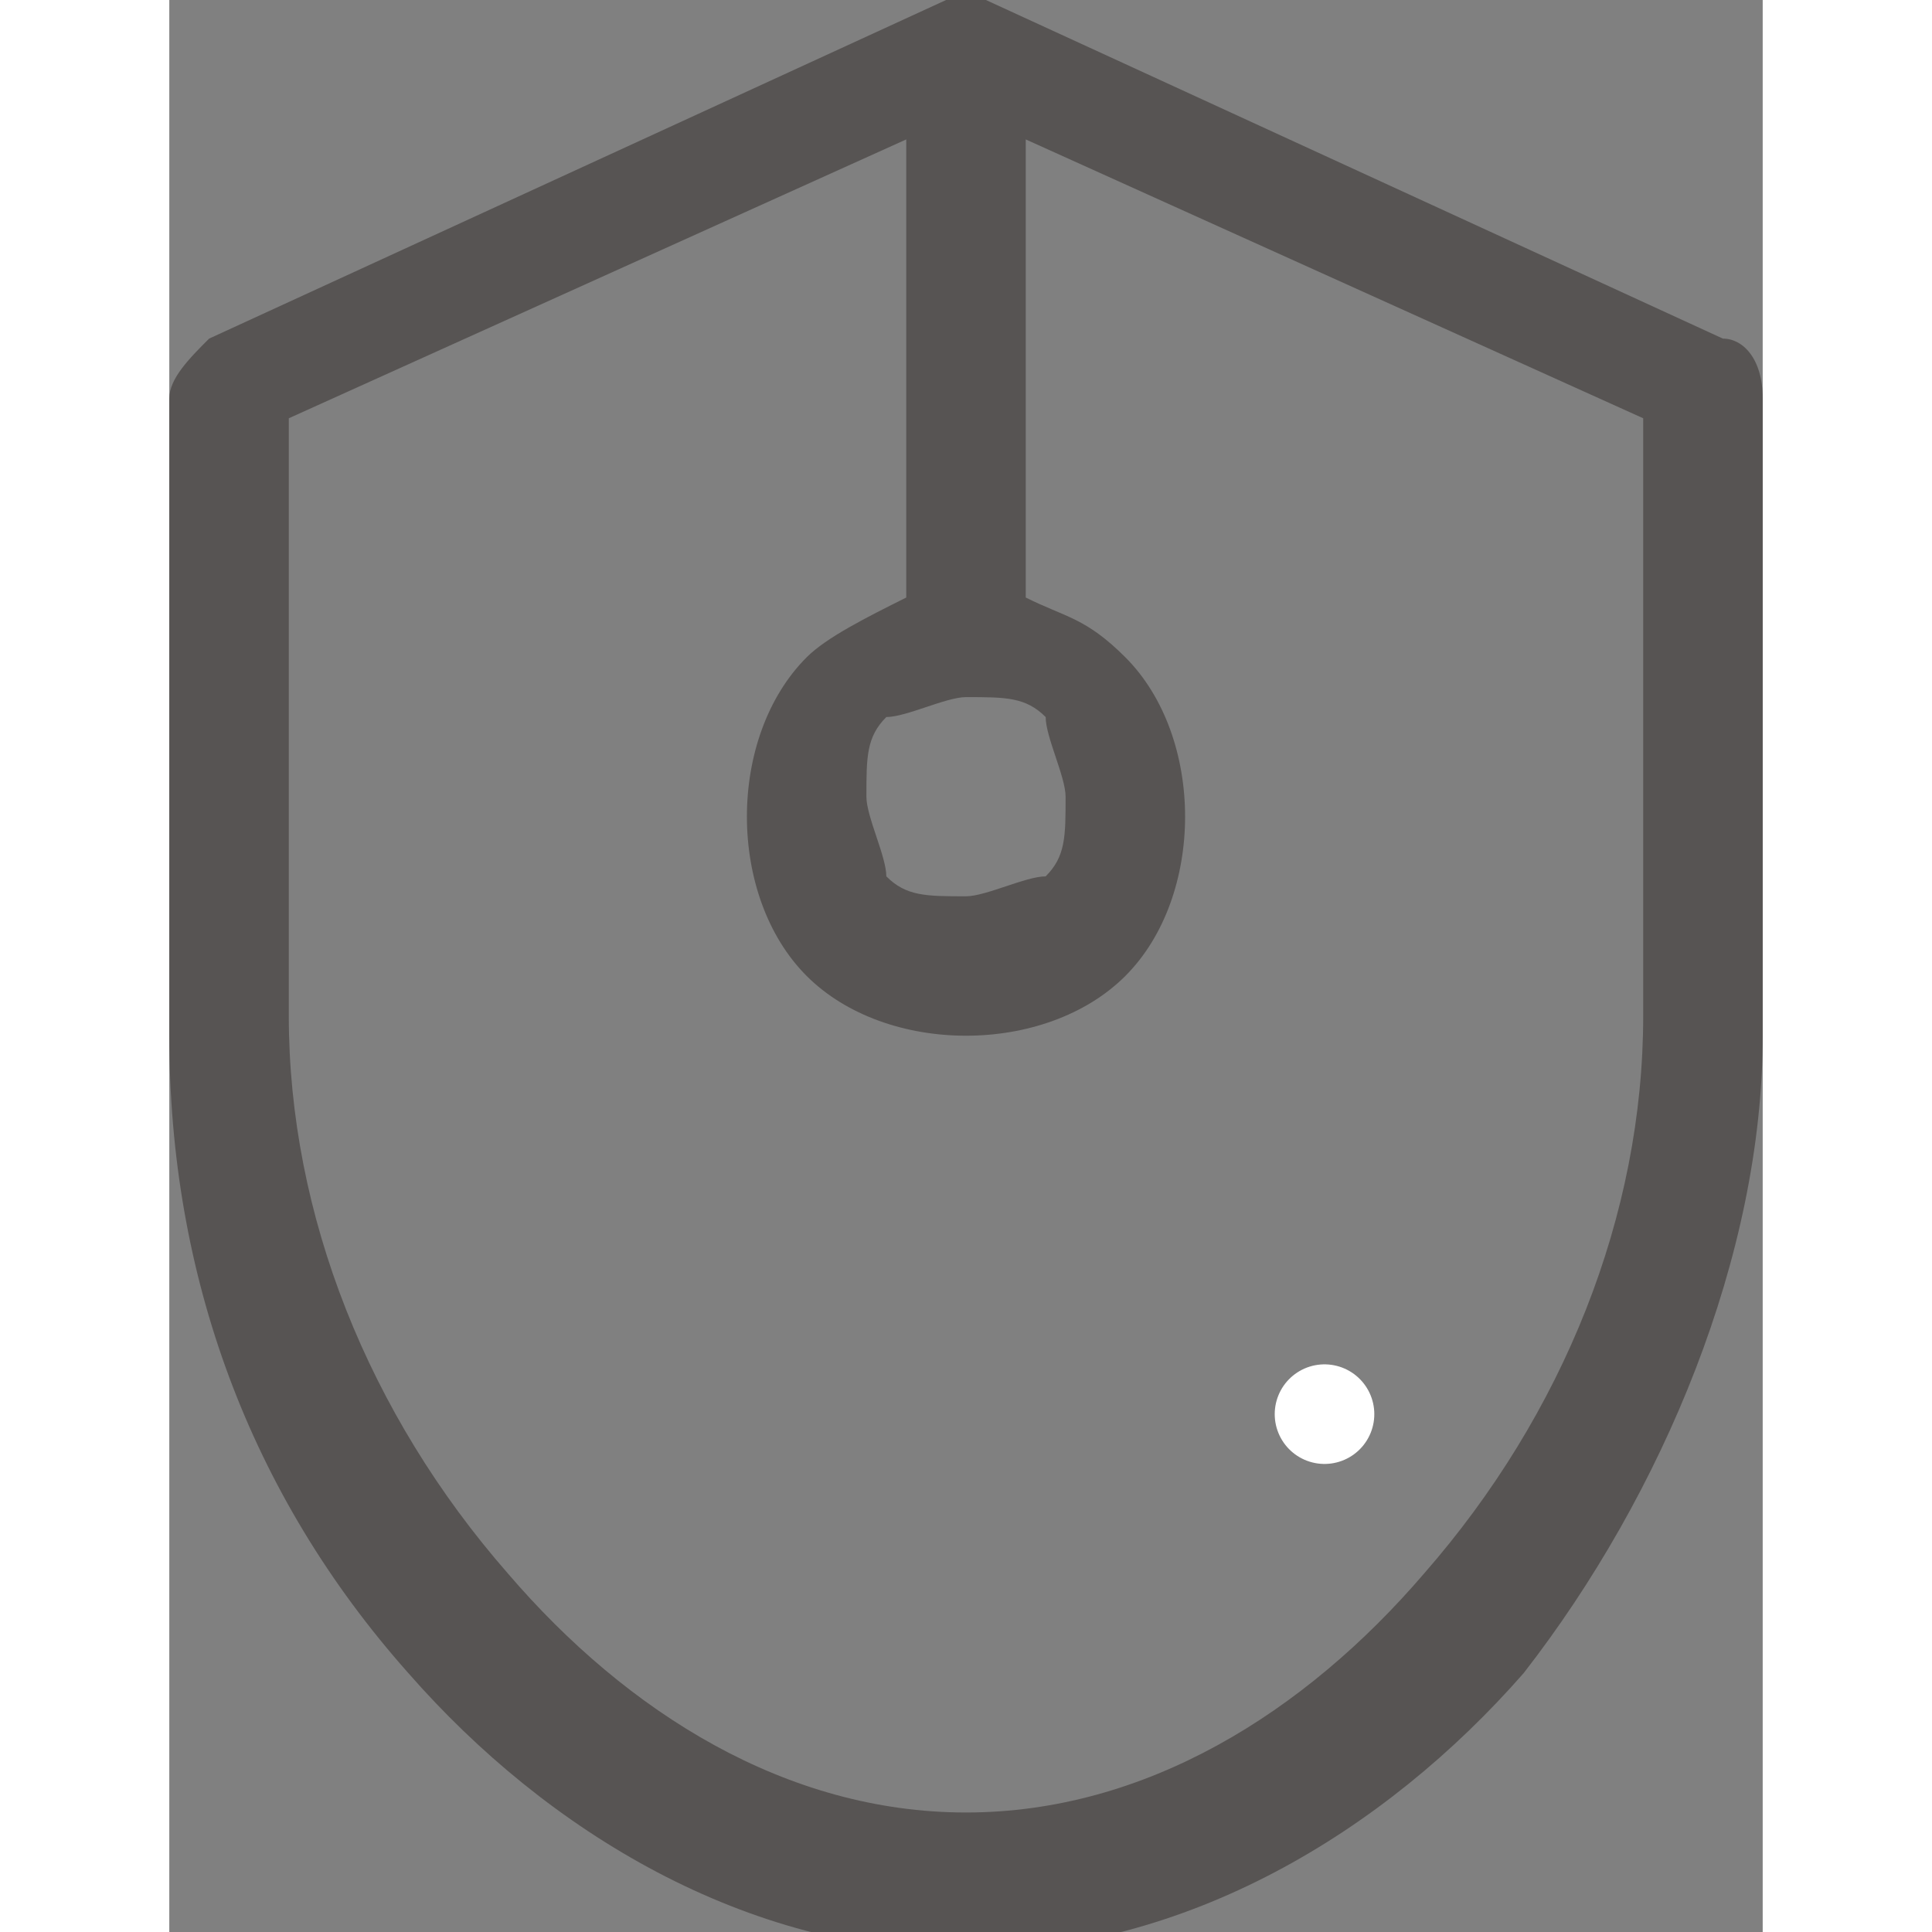
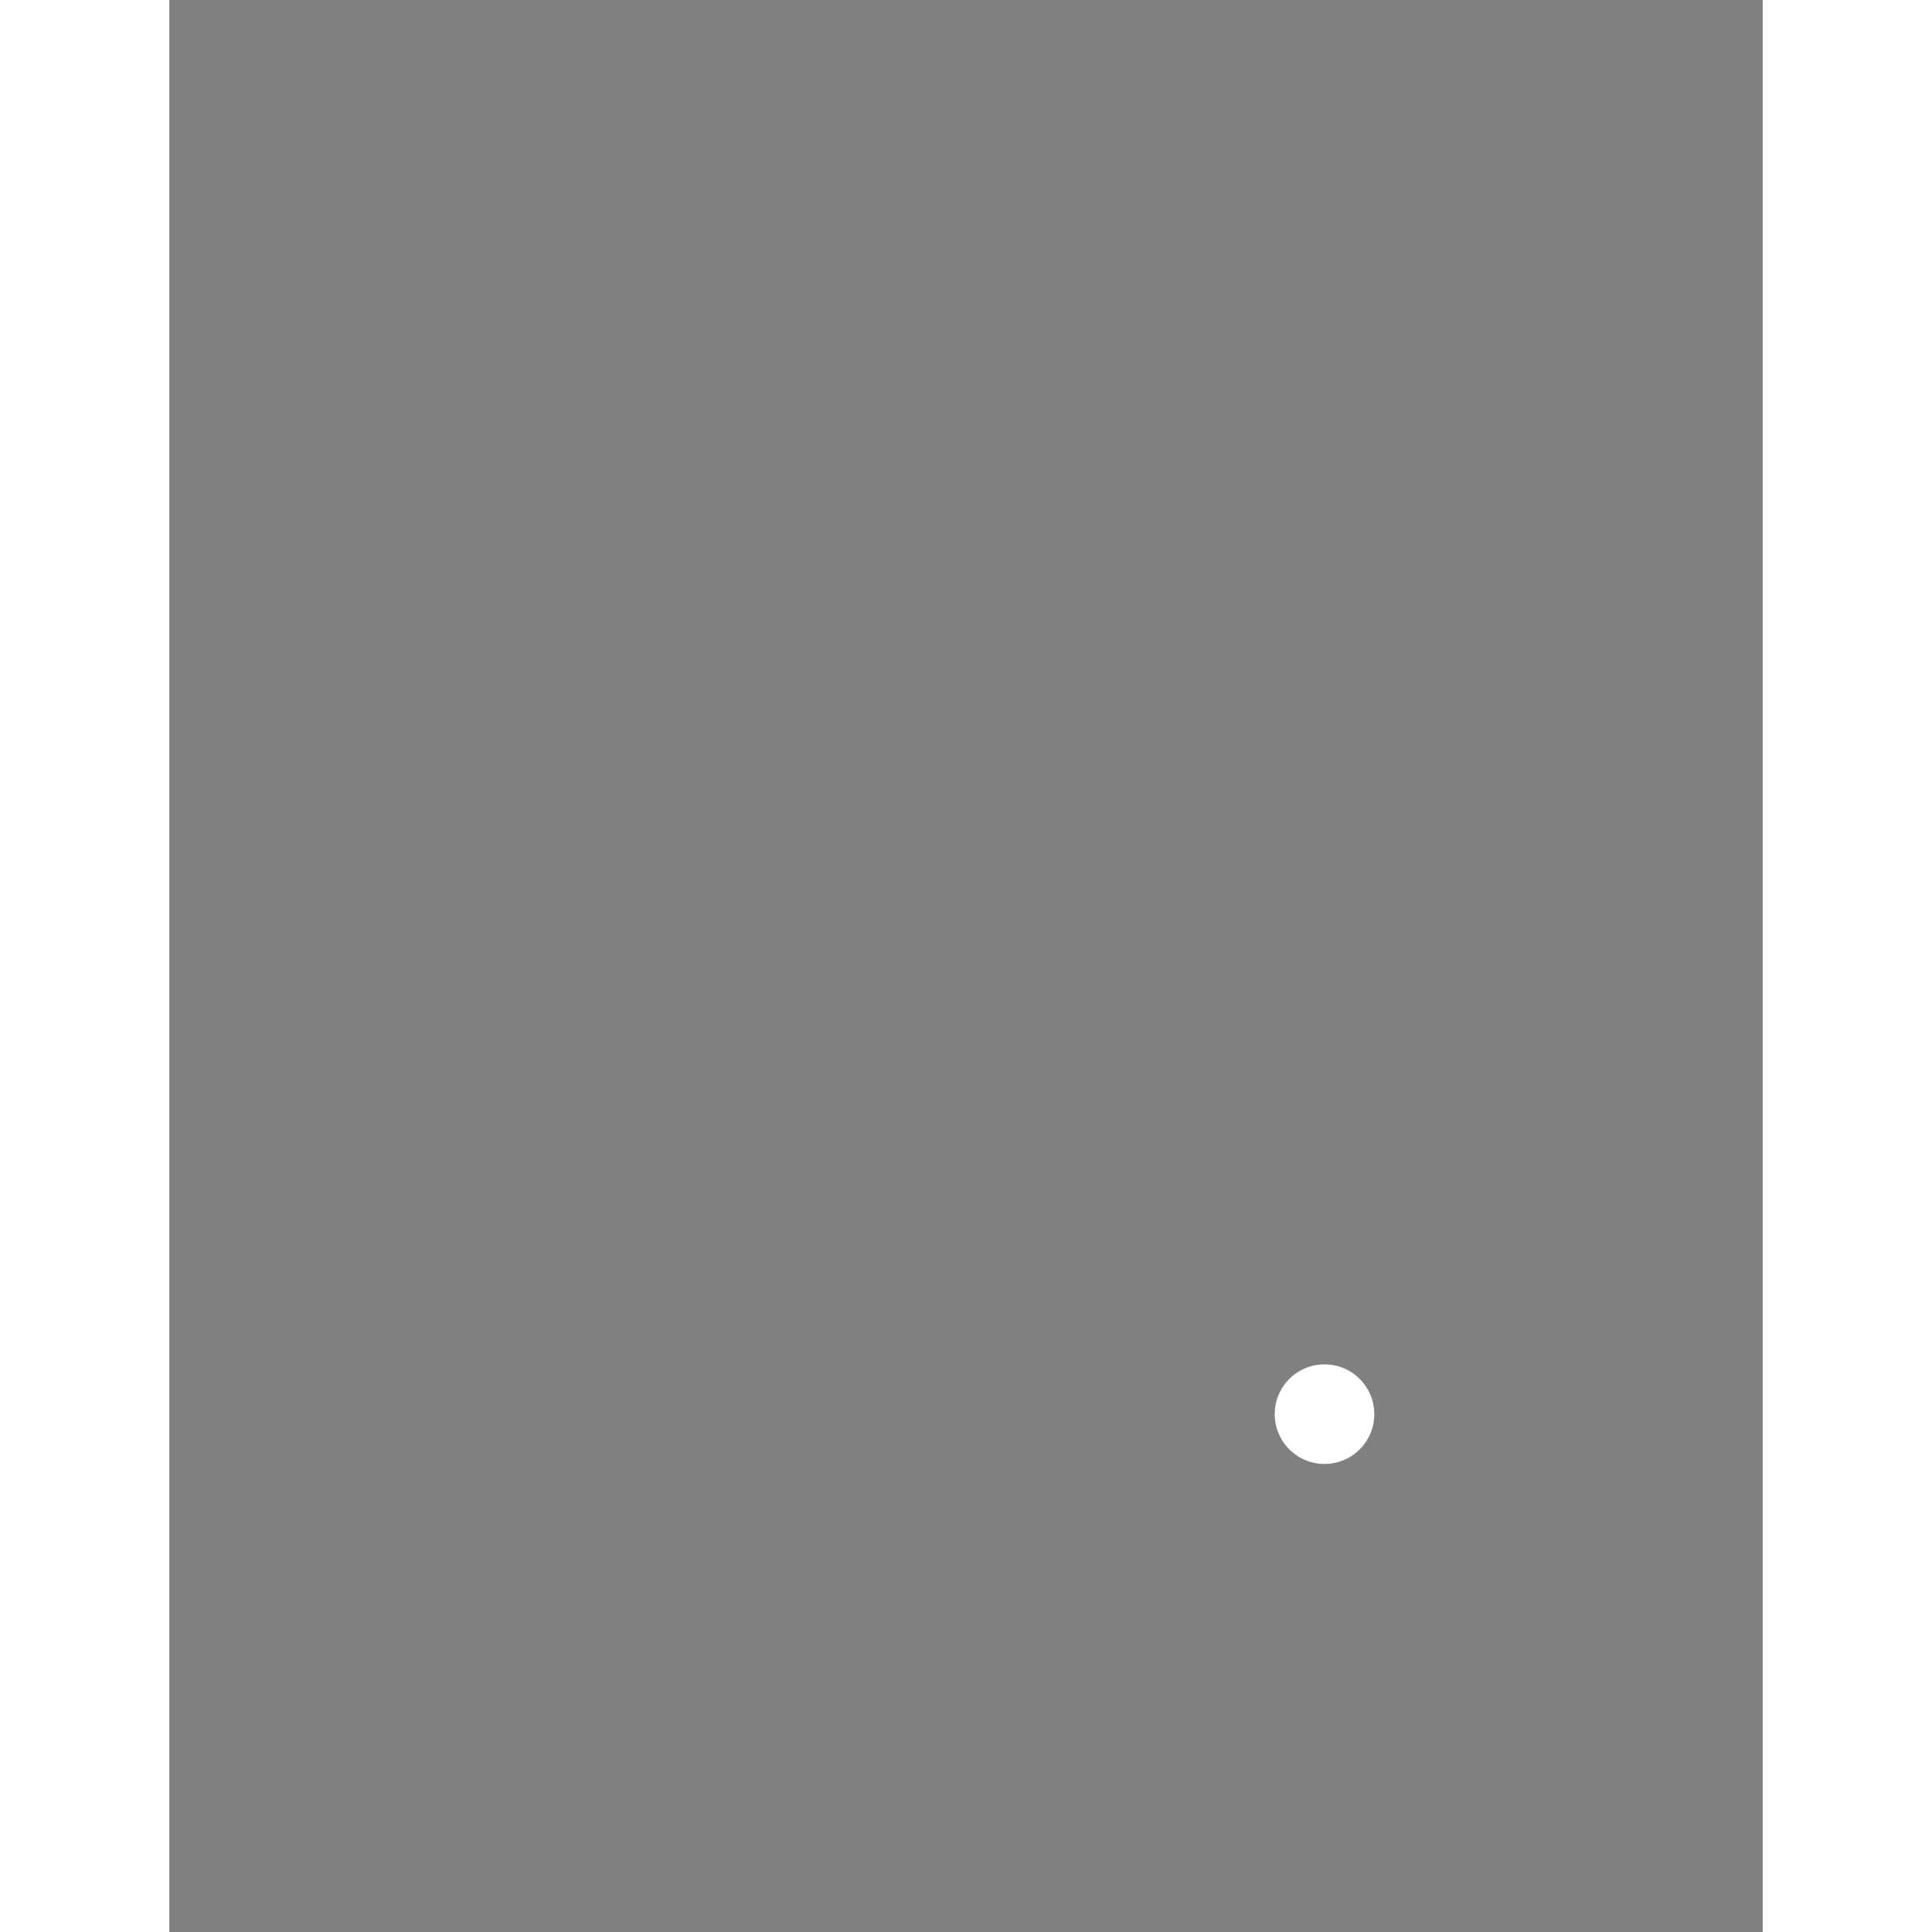
<svg xmlns="http://www.w3.org/2000/svg" xml:space="preserve" width="40px" height="40px" viewBox="0 0 0.08 0.097">
  <rect x="0" y="0" width="0.08" height="0.097" fill="#808080" stroke="none" />
  <defs>
    <style type="text/css">
   
    .str0 {stroke:white;stroke-width:0.005;stroke-linecap:round;stroke-linejoin:round}
    .fil1 {fill:none}
    .fil0 {fill:#575453;fill-rule:nonzero}
   
  </style>
  </defs>
  <g>
-     <path class="fil0" d="M0.006 0.021l0 0.03c0,0.01 0.004,0.02 0.011,0.028 0.006,0.007 0.014,0.012 0.023,0.012 0.009,0 0.017,-0.005 0.023,-0.012 0.007,-0.008 0.011,-0.018 0.011,-0.028l0 -0.03 -0.031 -0.014 0 0.023c0.002,0.001 0.003,0.001 0.005,0.003 0.002,0.002 0.003,0.005 0.003,0.008 0,0.003 -0.001,0.006 -0.003,0.008 -0.002,0.002 -0.005,0.003 -0.008,0.003 -0.003,0 -0.006,-0.001 -0.008,-0.003 -0.002,-0.002 -0.003,-0.005 -0.003,-0.008 0,-0.003 0.001,-0.006 0.003,-0.008 0.001,-0.001 0.003,-0.002 0.005,-0.003l0 -0.023 -0.031 0.014zm0.033 -0.021c0,-0 0.001,-0 0.001,-0 0,0 0.001,0 0.001,0l0.037 0.017c0.001,0 0.002,0.001 0.002,0.003l0 0.032c0,0.011 -0.005,0.023 -0.012,0.032 -0.007,0.008 -0.017,0.014 -0.028,0.014 -0.011,0 -0.021,-0.006 -0.028,-0.014 -0.008,-0.009 -0.012,-0.02 -0.012,-0.032l0 -0.032c6.06682e-006,-0.001 0.001,-0.002 0.002,-0.003l0.037 -0.017zm0.005 0.036c-0.001,-0.001 -0.002,-0.001 -0.004,-0.001 -0.001,0 -0.003,0.001 -0.004,0.001 -0.001,0.001 -0.001,0.002 -0.001,0.004 0,0.001 0.001,0.003 0.001,0.004 0.001,0.001 0.002,0.001 0.004,0.001 0.001,0 0.003,-0.001 0.004,-0.001 0.001,-0.001 0.001,-0.002 0.001,-0.004 0,-0.001 -0.001,-0.003 -0.001,-0.004z" />
    <line class="fil1 str0" x1="0.058" y1="0.071" x2="0.058" y2="0.071" />
  </g>
</svg>